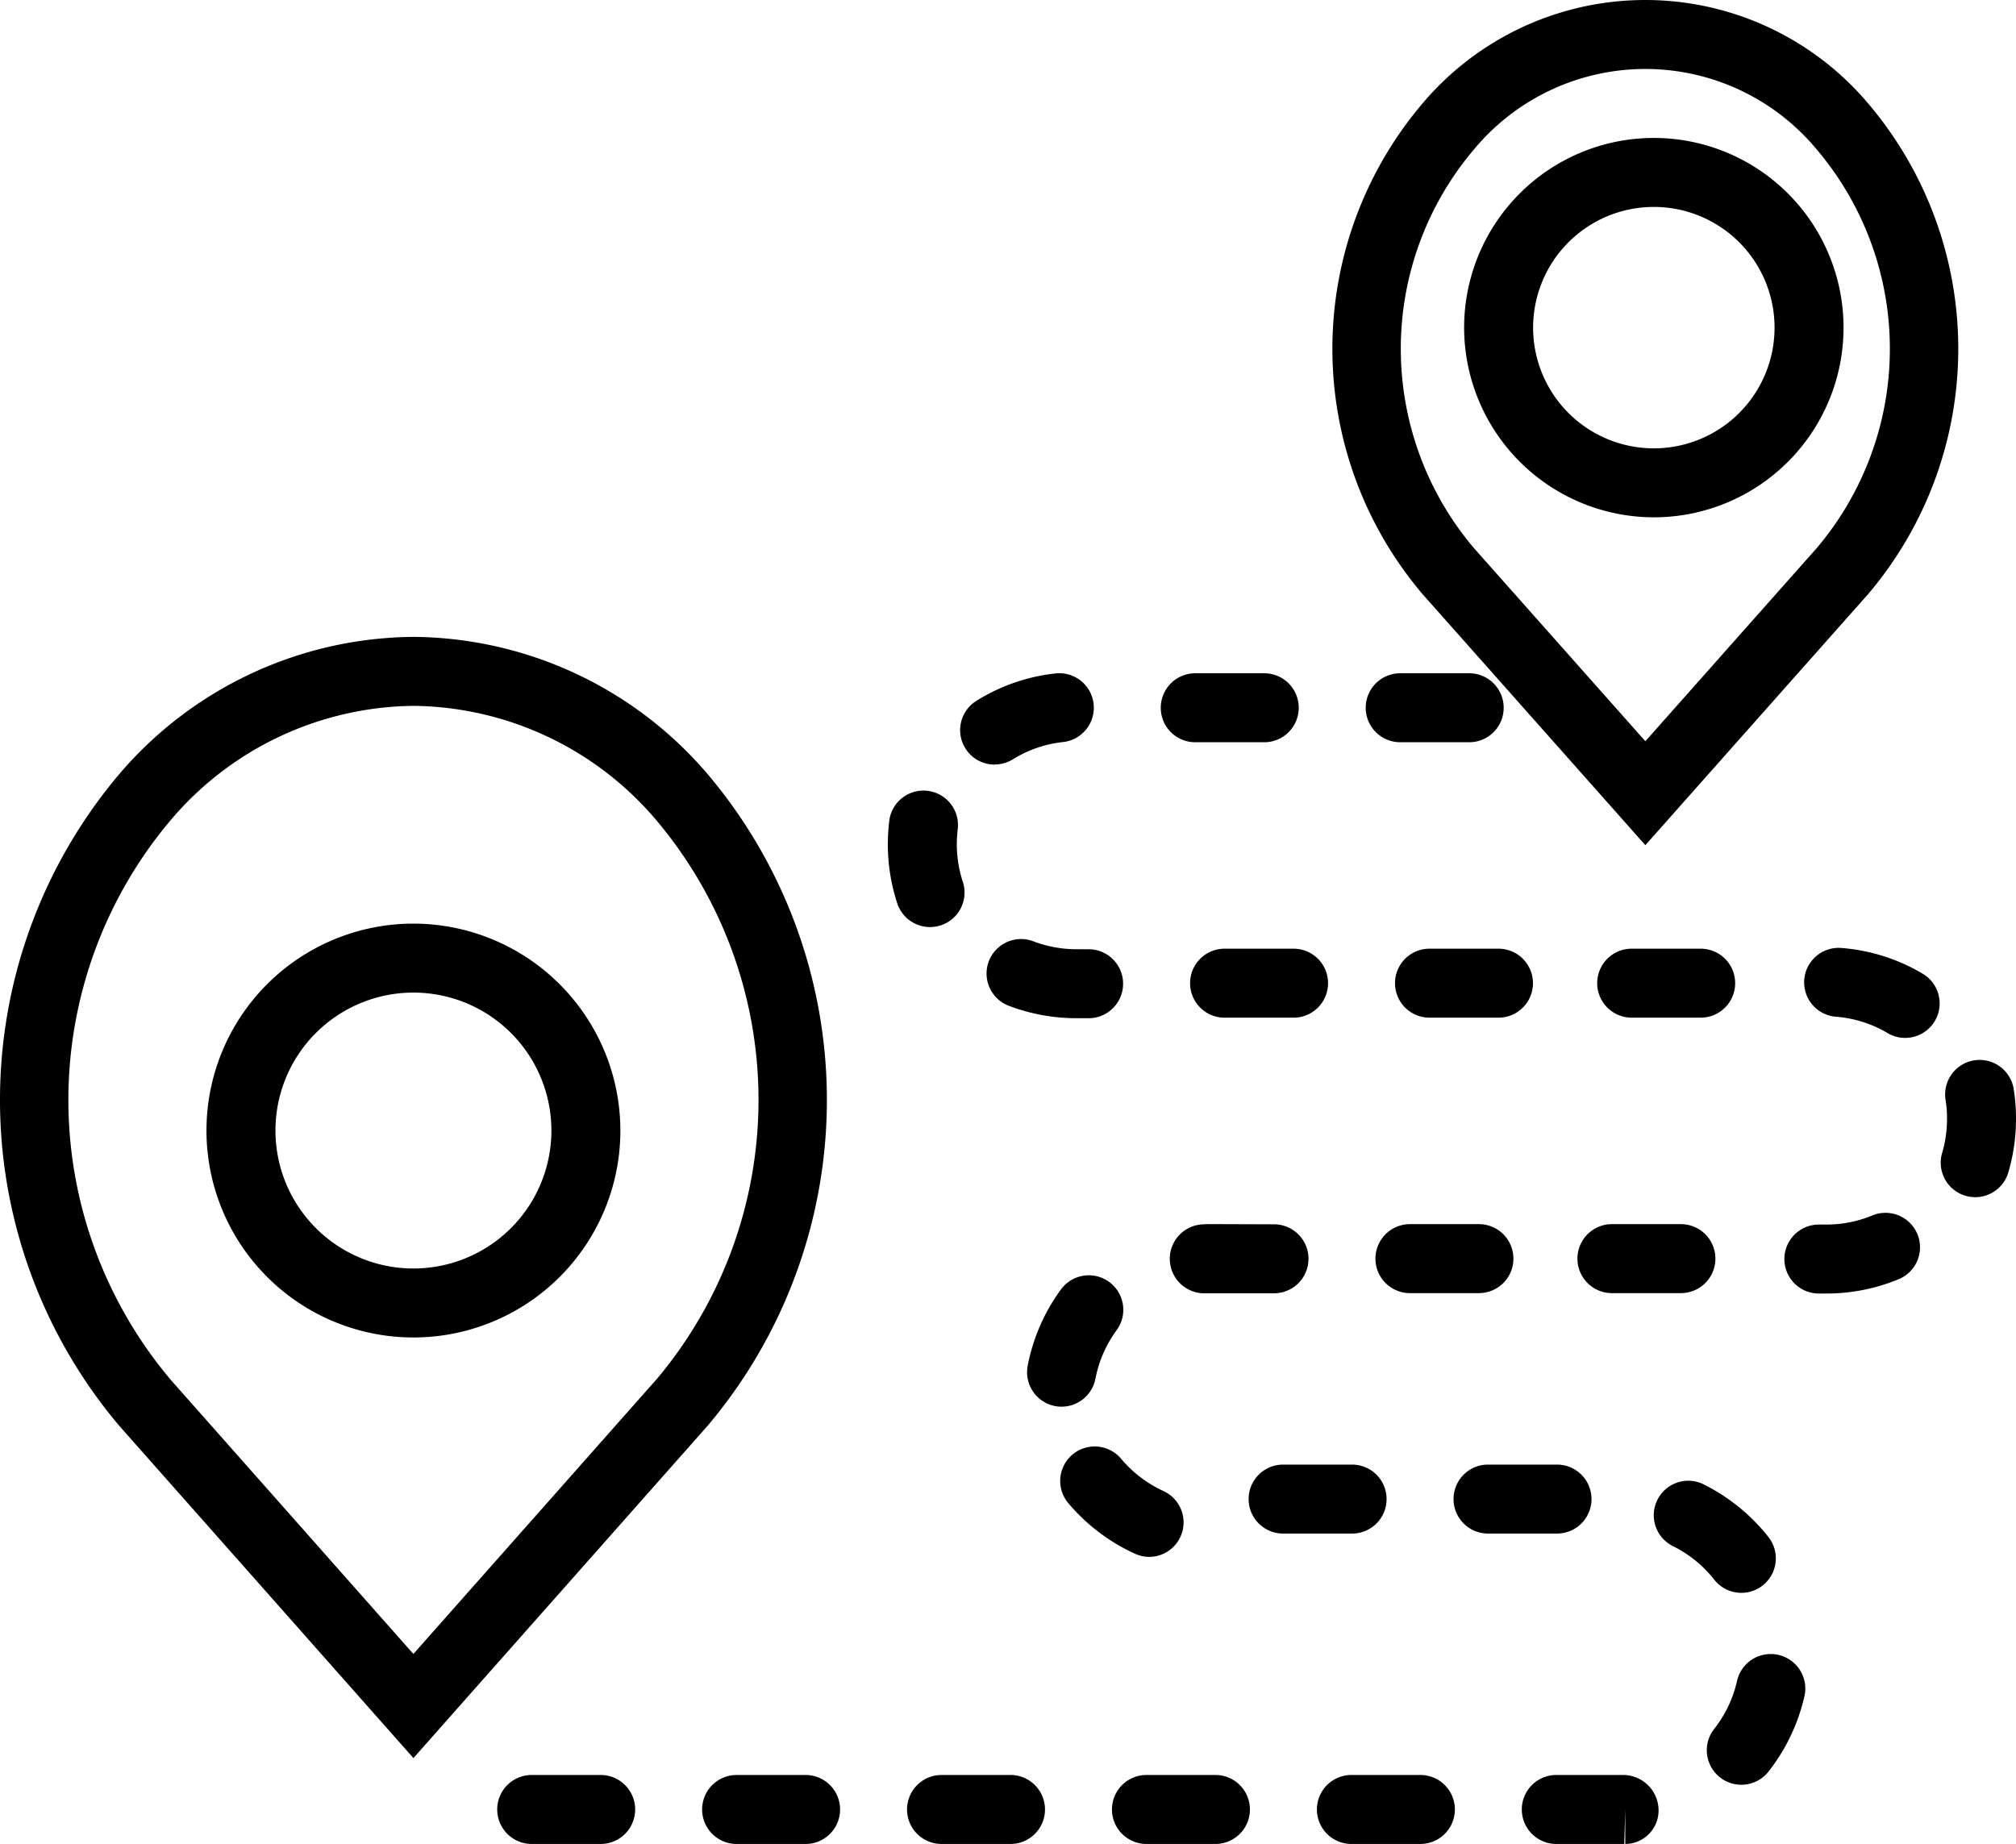
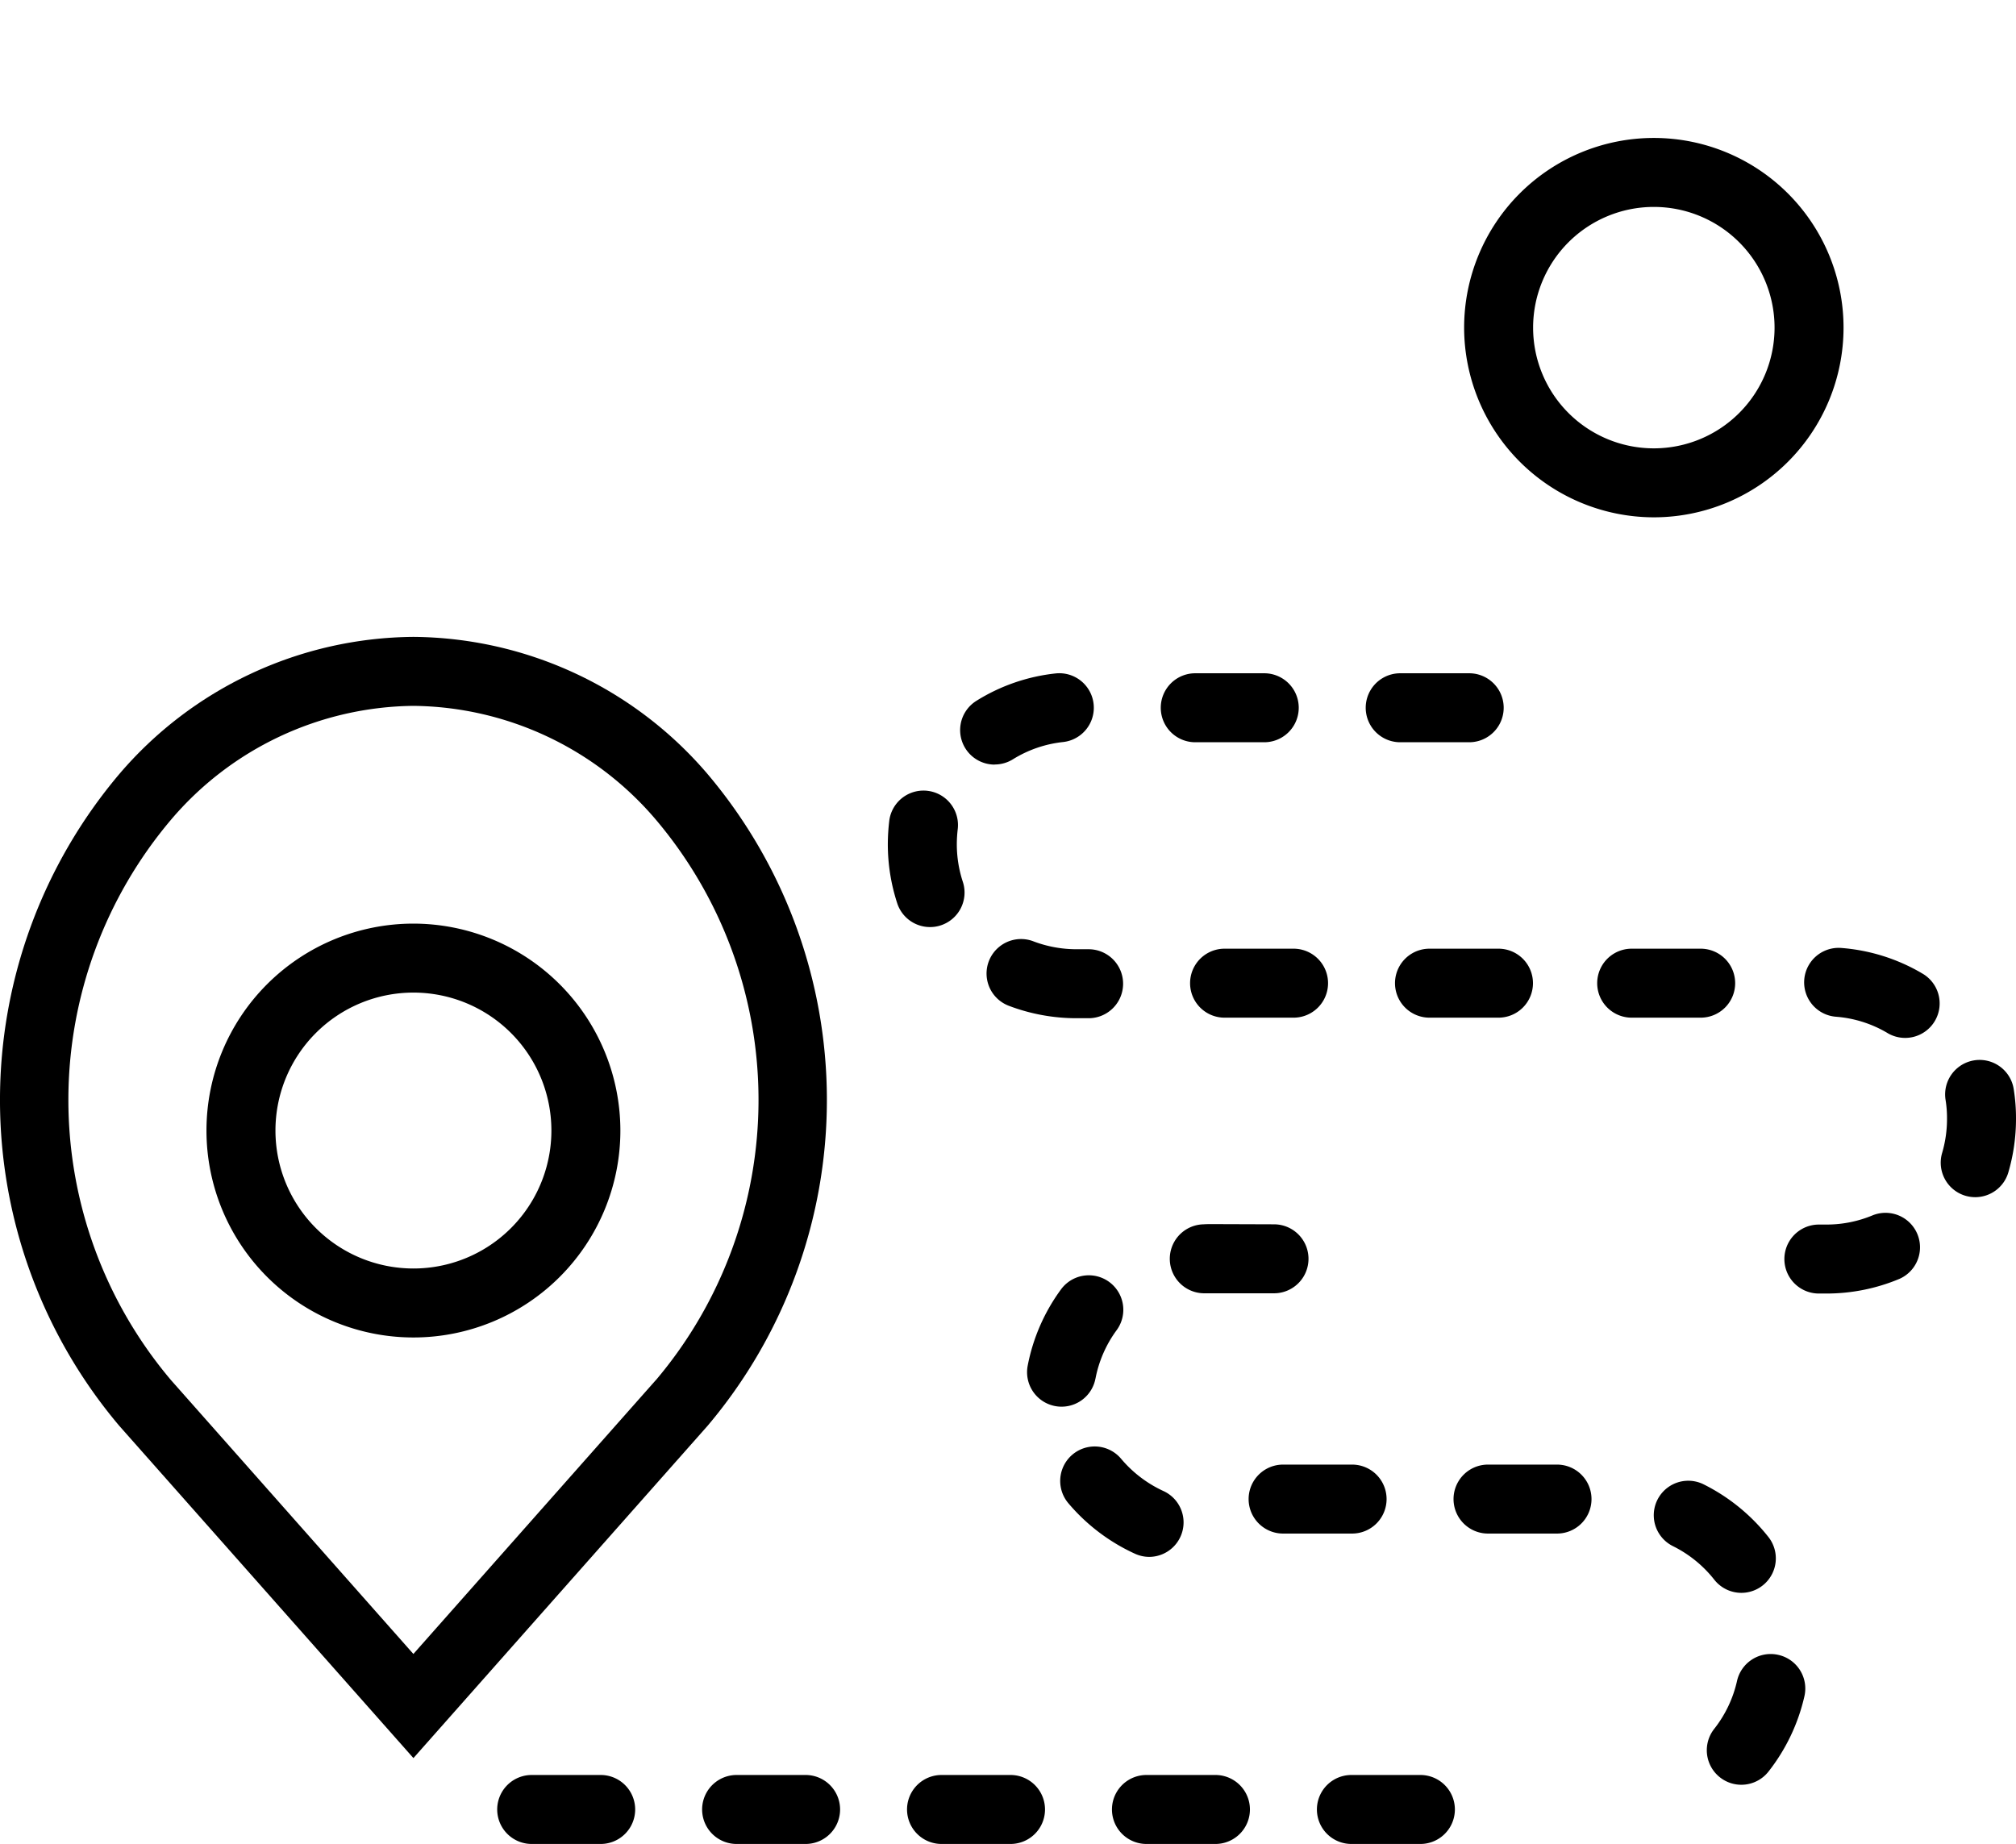
<svg xmlns="http://www.w3.org/2000/svg" width="58.448" height="53.467" viewBox="0 0 58.448 53.467">
  <g id="route" transform="translate(0)">
    <path id="Path_11" data-name="Path 11" d="M21.021,28.977A11.322,11.322,0,0,0,12.493,25a11.318,11.318,0,0,0-8.527,3.977,14.637,14.637,0,0,0,0,18.9l8.527,9.633,8.527-9.633A14.636,14.636,0,0,0,21.021,28.977Zm-1.5,17.573-7.029,7.941L5.464,46.55a12.58,12.58,0,0,1,0-16.247A9.347,9.347,0,0,1,12.493,27a9.346,9.346,0,0,1,7.029,3.3A12.581,12.581,0,0,1,19.523,46.55Z" transform="translate(-0.507 -6.533)" />
-     <path id="Path_12" data-name="Path 12" d="M48.747,24.507l6.464-7.286a10.989,10.989,0,0,0,0-14.216,8.456,8.456,0,0,0-12.929,0,10.989,10.989,0,0,0,0,14.216ZM43.778,4.333a6.457,6.457,0,0,1,9.937,0,8.936,8.936,0,0,1,0,11.56l-4.968,5.6-4.969-5.6A8.936,8.936,0,0,1,43.778,4.333Z" transform="translate(-1.045)" />
    <path id="Path_13" data-name="Path 13" d="M52.6,54.517a1,1,0,0,0-1.195.756,3.469,3.469,0,0,1-.663,1.392A1,1,0,1,0,52.318,57.9a5.51,5.51,0,0,0,1.042-2.188A1,1,0,0,0,52.6,54.517Z" transform="translate(-1.045 -6.533)" />
    <path id="Path_14" data-name="Path 14" d="M32,31a3.517,3.517,0,0,1-1.252-.23,1,1,0,0,0-.713,1.869A5.521,5.521,0,0,0,31.993,33h.357a1,1,0,1,0,0-2Z" transform="translate(-0.789 -3.476)" />
    <path id="Path_15" data-name="Path 15" d="M29.621,24.676a1,1,0,0,0,.528-.151,3.452,3.452,0,0,1,1.454-.5,1,1,0,0,0-.219-1.989,5.423,5.423,0,0,0-2.294.794,1,1,0,0,0,.531,1.849Z" transform="translate(-0.782 -2.509)" />
    <path id="Path_16" data-name="Path 16" d="M18.064,58h-2a1,1,0,0,0,0,2h2a1,1,0,0,0,0-2Z" transform="translate(-0.649 -6.533)" />
    <path id="Path_17" data-name="Path 17" d="M35.993,40c-.086,0-.171,0-.256.006a1,1,0,0,0,.04,2h.042l1.959,0a1,1,0,0,0,0-2Z" transform="translate(-0.842 -4.506)" />
    <path id="Path_18" data-name="Path 18" d="M35.493,24h2a1,1,0,0,0,0-2h-2a1,1,0,0,0,0,2Z" transform="translate(-0.84 -2.478)" />
-     <path id="Path_19" data-name="Path 19" d="M47.778,40a1,1,0,0,0,0,2h2a1,1,0,0,0,0-2Z" transform="translate(-1.045 -4.505)" />
    <path id="Path_20" data-name="Path 20" d="M51.351,32a1,1,0,0,0-1-1h-2a1,1,0,0,0,0,2h2A1,1,0,0,0,51.351,32Z" transform="translate(-1.045 -3.492)" />
-     <path id="Path_21" data-name="Path 21" d="M41.778,42h2a1,1,0,0,0,0-2h-2a1,1,0,0,0,0,2Z" transform="translate(-0.901 -4.505)" />
    <path id="Path_22" data-name="Path 22" d="M43.493,24a1,1,0,0,0,0-2h-2a1,1,0,0,0,0,2Z" transform="translate(-0.898 -2.478)" />
    <path id="Path_23" data-name="Path 23" d="M36.351,31a1,1,0,0,0,0,2h2a1,1,0,0,0,0-2Z" transform="translate(-0.848 -3.492)" />
    <path id="Path_24" data-name="Path 24" d="M45.351,32a1,1,0,0,0-1-1h-2a1,1,0,0,0,0,2h2A1,1,0,0,0,45.351,32Z" transform="translate(-0.907 -3.492)" />
    <path id="Path_25" data-name="Path 25" d="M59.426,35.632a1,1,0,1,0-1.975.317,3.3,3.3,0,0,1,.042.552,3.5,3.5,0,0,1-.142.988,1,1,0,0,0,.679,1.241,1.015,1.015,0,0,0,.281.04,1,1,0,0,0,.96-.719,5.509,5.509,0,0,0,.222-1.543A5.316,5.316,0,0,0,59.426,35.632Z" transform="translate(-1.045 -4.057)" />
    <path id="Path_26" data-name="Path 26" d="M42.064,58h-2a1,1,0,0,0,0,2h2a1,1,0,0,0,0-2Z" transform="translate(-0.884 -6.533)" />
    <path id="Path_27" data-name="Path 27" d="M36.064,58h-2a1,1,0,0,0,0,2h2a1,1,0,0,0,0-2Z" transform="translate(-0.826 -6.533)" />
    <path id="Path_28" data-name="Path 28" d="M47.065,50a1,1,0,0,0-1-1h-2a1,1,0,0,0,0,2h2A1,1,0,0,0,47.065,50Z" transform="translate(-0.924 -6.533)" />
    <path id="Path_29" data-name="Path 29" d="M41.065,50a1,1,0,0,0-1-1h-2a1,1,0,0,0,0,2h2A1,1,0,0,0,41.065,50Z" transform="translate(-0.865 -6.533)" />
-     <path id="Path_30" data-name="Path 30" d="M47.993,58h-1.93a1,1,0,0,0,0,2h1.971l.029-1v1a.97.97,0,0,0,.965-1A1.029,1.029,0,0,0,47.993,58Z" transform="translate(-0.943 -6.533)" />
    <path id="Path_31" data-name="Path 31" d="M51.531,52.719a1,1,0,0,0,.785-1.618,5.543,5.543,0,0,0-1.879-1.528,1,1,0,1,0-.891,1.791,3.508,3.508,0,0,1,1.2.974A1,1,0,0,0,51.531,52.719Z" transform="translate(-1.045 -6.533)" />
    <path id="Path_32" data-name="Path 32" d="M55.345,39.729A3.472,3.472,0,0,1,53.993,40h-.215a1,1,0,0,0,0,2h.215a5.46,5.46,0,0,0,2.125-.427,1,1,0,0,0-.773-1.844Z" transform="translate(-1.045 -4.493)" />
    <path id="Path_33" data-name="Path 33" d="M28.029,29.855a1,1,0,0,0,.638-1.263,3.494,3.494,0,0,1-.174-1.088,3.922,3.922,0,0,1,.028-.449,1,1,0,0,0-1.984-.25,5.823,5.823,0,0,0-.044.694,5.5,5.5,0,0,0,.273,1.718,1,1,0,0,0,.95.688A.971.971,0,0,0,28.029,29.855Z" transform="translate(-0.753 -3.024)" />
    <path id="Path_34" data-name="Path 34" d="M24.064,58h-2a1,1,0,0,0,0,2h2a1,1,0,0,0,0-2Z" transform="translate(-0.708 -6.533)" />
    <path id="Path_35" data-name="Path 35" d="M34.122,50.594a1,1,0,0,0,.417-1.909,3.538,3.538,0,0,1-1.228-.936,1,1,0,1,0-1.531,1.287A5.538,5.538,0,0,0,33.707,50.5,1.007,1.007,0,0,0,34.122,50.594Z" transform="translate(-0.808 -5.451)" />
    <path id="Path_36" data-name="Path 36" d="M56.746,31.738a5.438,5.438,0,0,0-2.317-.722,1,1,0,0,0-.156,1.994,3.443,3.443,0,0,1,1.47.458,1,1,0,1,0,1-1.73Z" transform="translate(-1.045 -3.529)" />
    <path id="Path_37" data-name="Path 37" d="M30.064,58h-2a1,1,0,0,0,0,2h2a1,1,0,0,0,0-2Z" transform="translate(-0.767 -6.533)" />
    <path id="Path_38" data-name="Path 38" d="M32.555,44.839a3.474,3.474,0,0,1,.619-1.413,1,1,0,0,0-1.611-1.185,5.48,5.48,0,0,0-.973,2.222,1,1,0,0,0,.794,1.171,1,1,0,0,0,1.171-.8Z" transform="translate(-0.795 -4.864)" />
    <path id="Path_39" data-name="Path 39" d="M48.993,15a5.5,5.5,0,1,0-5.5-5.5A5.507,5.507,0,0,0,48.993,15Zm0-9a3.5,3.5,0,1,1-3.5,3.5A3.5,3.5,0,0,1,48.993,6Z" transform="translate(-1.045)" />
    <path id="Path_40" data-name="Path 40" d="M12.493,31a6,6,0,1,0,6,6A6.006,6.006,0,0,0,12.493,31Zm0,10a4,4,0,1,1,4-4A4,4,0,0,1,12.493,41Z" transform="translate(-0.507 -4.219)" />
  </g>
</svg>